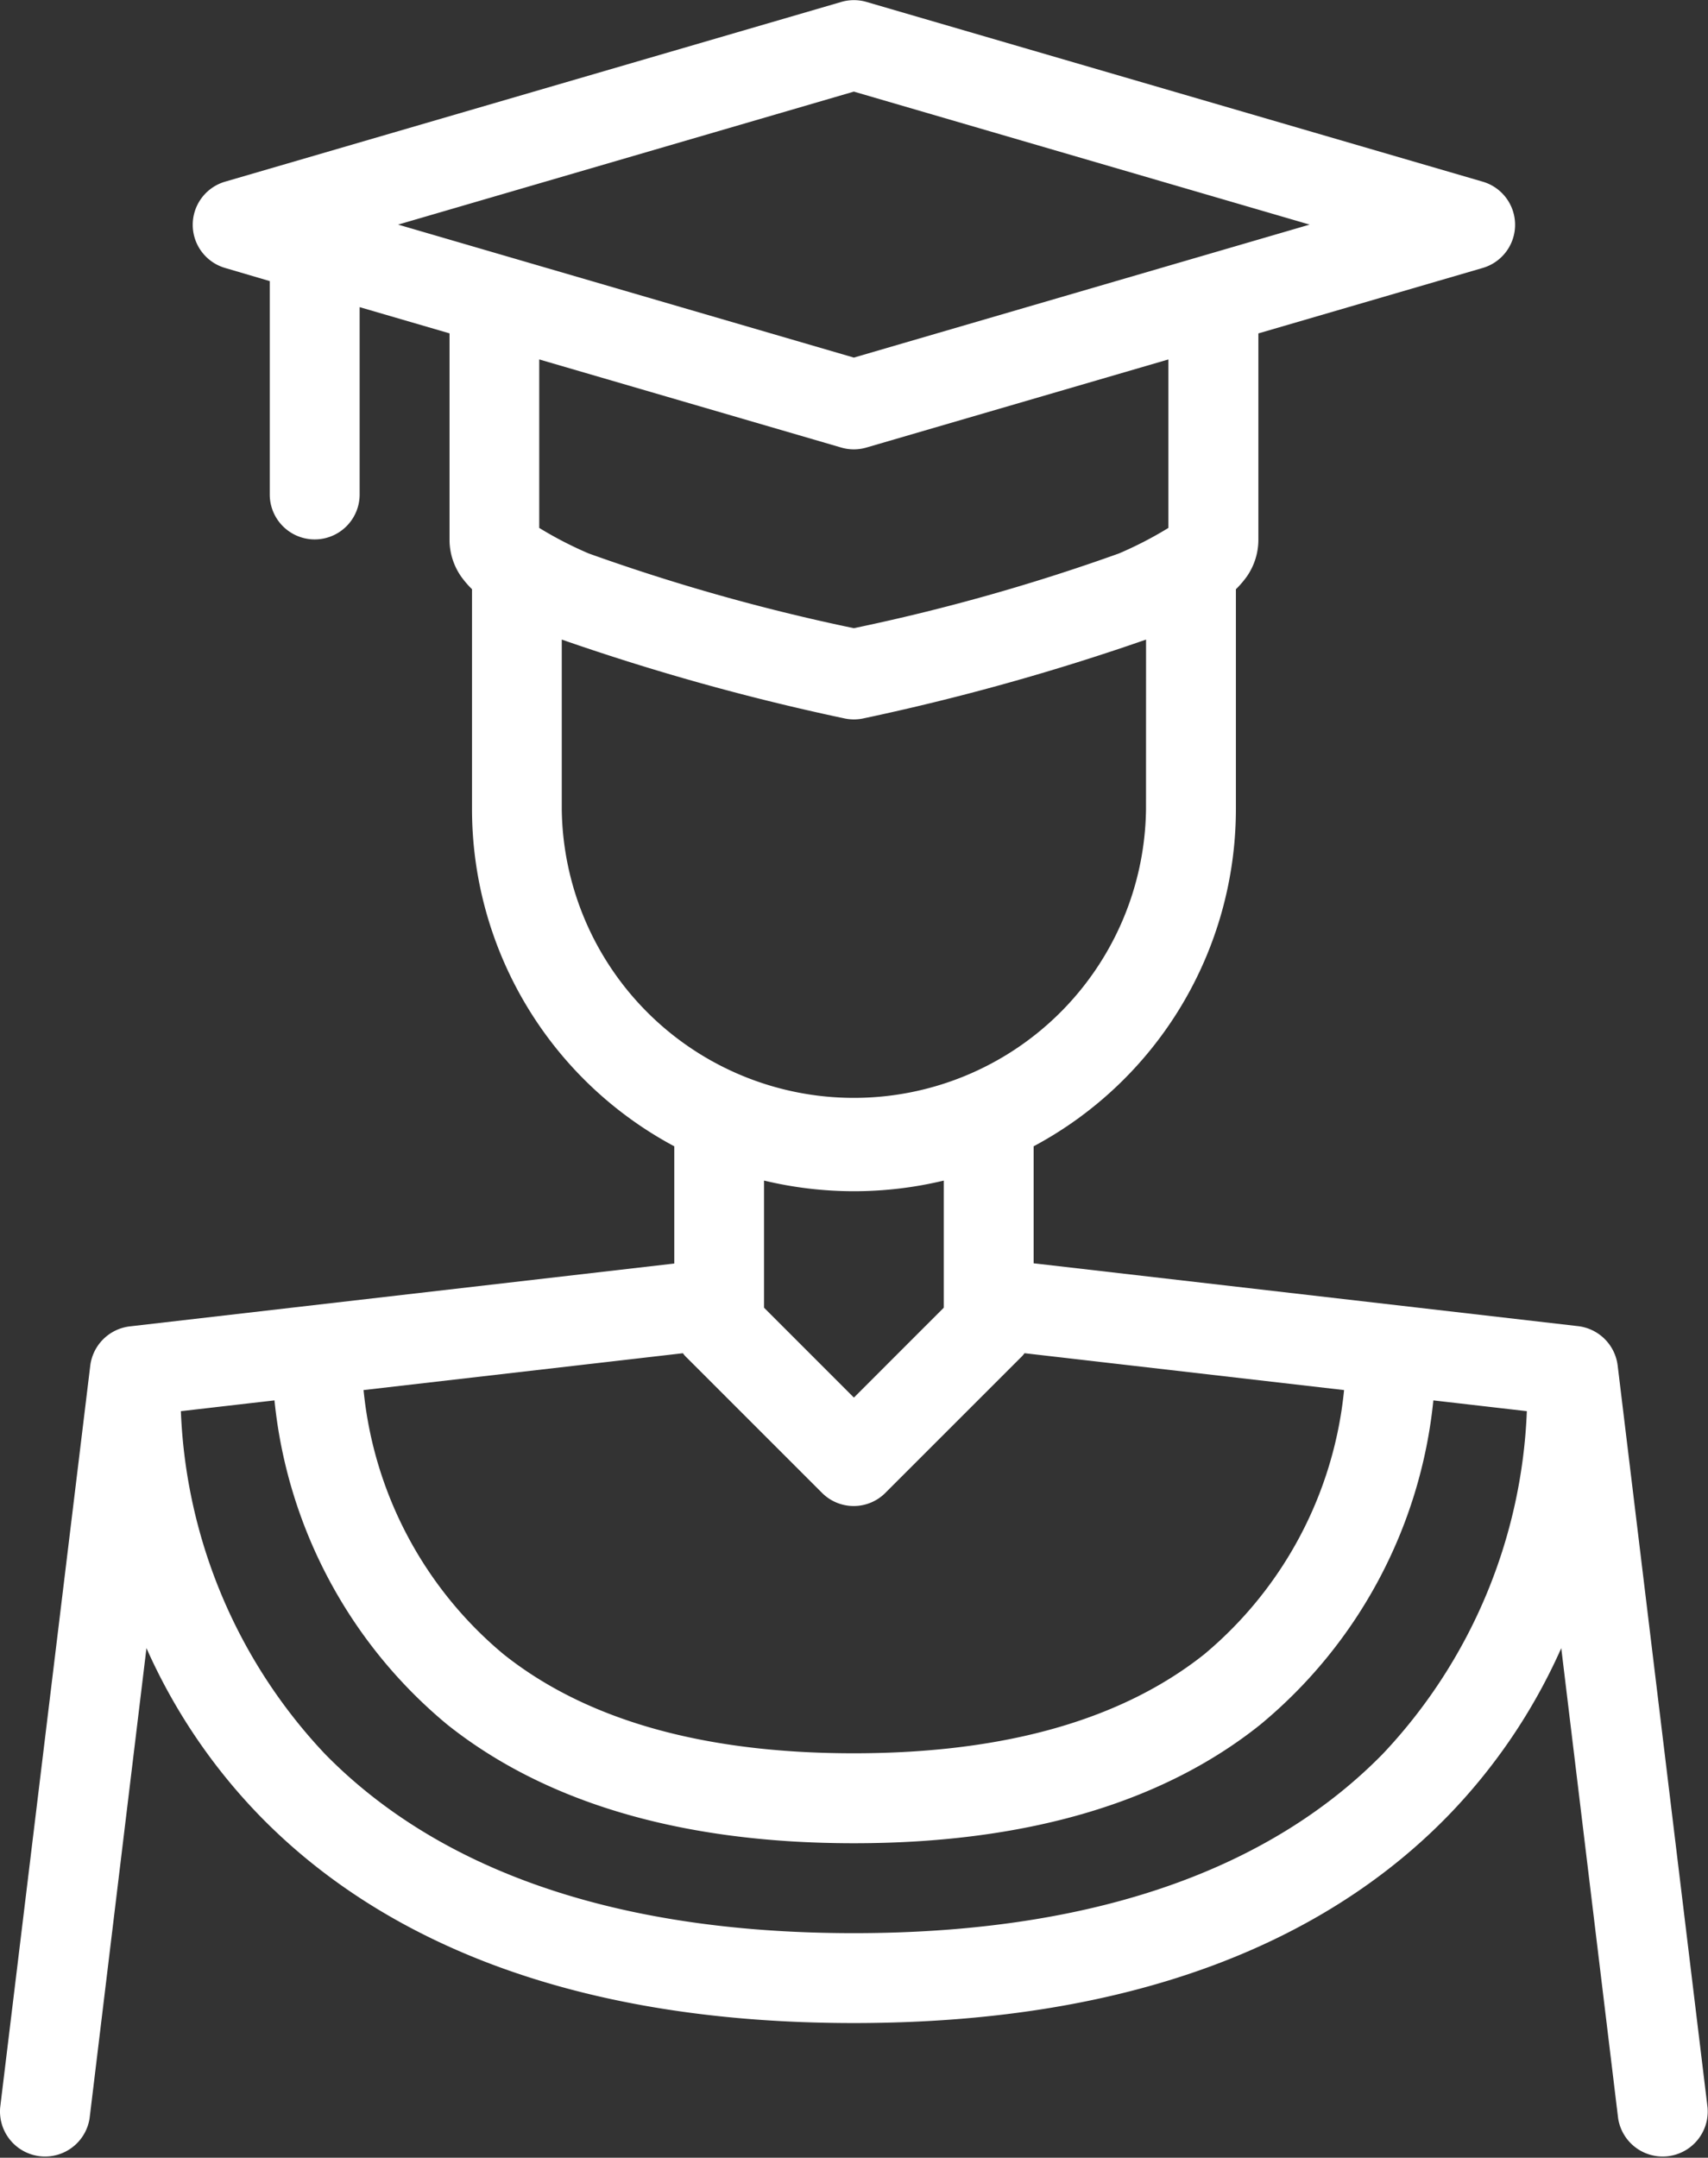
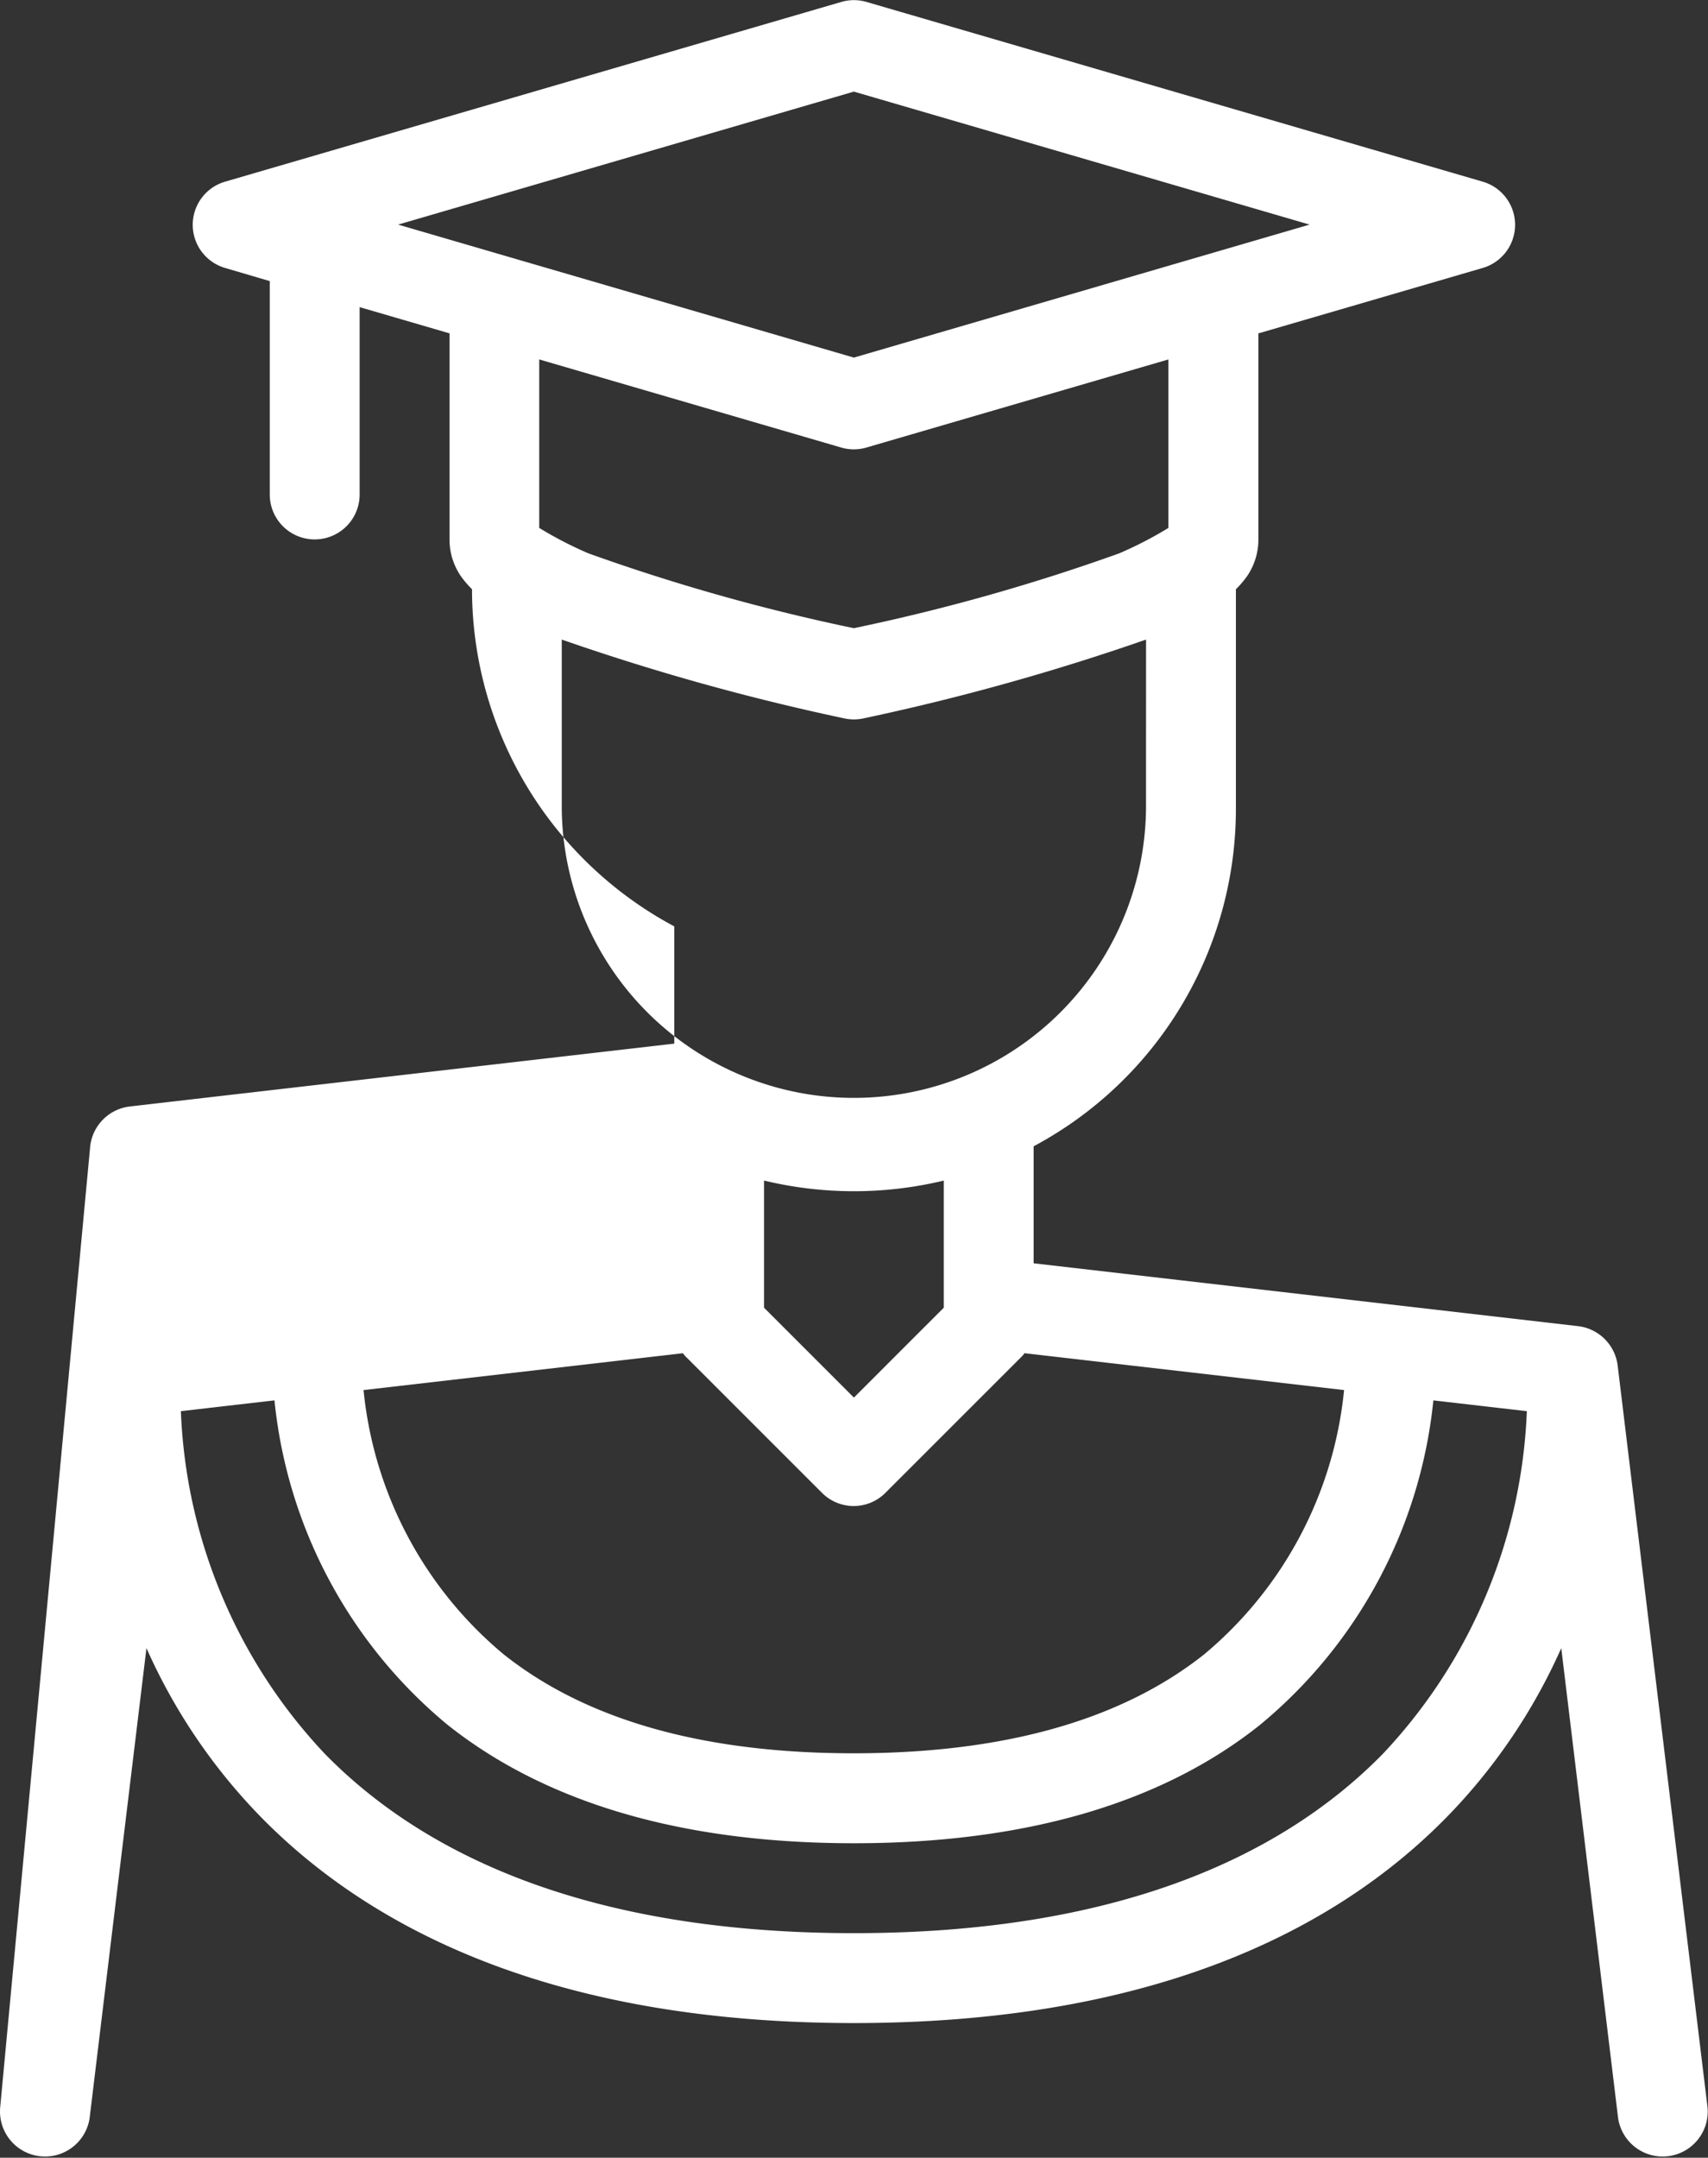
<svg xmlns="http://www.w3.org/2000/svg" width="37.072" height="46.823" viewBox="0 0 37.072 46.823">
  <rect x="0" y="0" width="37.072" height="46.823" fill="#333333" stroke="none" />
  <g id="academic" transform="translate(-2961.996 -32)">
-     <path id="Path_17439" data-name="Path 17439" d="M2967.851,38.1V42.73a.975.975,0,1,0,1.951,0V38.665l1.951.569v4.49a1.4,1.4,0,0,0,.244.776,2.106,2.106,0,0,0,.244.286v4.772a8.3,8.3,0,0,0,4.39,7.317v2.544l-11.818,1.364a.981.981,0,0,0-.858.852L2962,77.73a.978.978,0,0,0,1.941.235l1.234-10.2a12.513,12.513,0,0,0,2.478,3.659c2.561,2.616,6.648,4.477,12.876,4.477s10.316-1.86,12.876-4.477a12.517,12.517,0,0,0,2.478-3.659l1.234,10.2a.978.978,0,0,0,1.941-.235l-1.951-16.1a.981.981,0,0,0-.858-.852l-11.818-1.364V56.875a8.3,8.3,0,0,0,4.39-7.317V44.787a2.091,2.091,0,0,0,.244-.286,1.4,1.4,0,0,0,.244-.776v-4.49l4.868-1.42a.975.975,0,0,0,0-1.873l-13.374-3.9a.972.972,0,0,0-.546,0l-13.374,3.9a.975.975,0,0,0,0,1.873Zm.1,24.289-2.029.234a11.486,11.486,0,0,0,3.126,7.437c2.278,2.327,5.945,3.89,11.481,3.89s9.2-1.563,11.481-3.89a11.486,11.486,0,0,0,3.126-7.437l-2.029-.234a10.5,10.5,0,0,1-3.756,7.036c-2,1.6-4.882,2.574-8.823,2.574s-6.819-.979-8.823-2.574A10.5,10.5,0,0,1,2967.953,62.385Zm8.872-1.024-6.936.8a8.551,8.551,0,0,0,3.039,5.733c1.722,1.372,4.214,2.149,7.6,2.149s5.882-.777,7.609-2.149a8.566,8.566,0,0,0,3.034-5.733l-6.936-.8a.665.665,0,0,1-.093.105l-2.927,2.926a.971.971,0,0,1-1.375,0l-2.927-2.926a.663.663,0,0,1-.093-.105Zm1.756-3.742v2.754l1.951,1.951,1.951-1.951V57.619a8.348,8.348,0,0,1-3.9,0Zm8.292-11.744a50.423,50.423,0,0,1-6.141,1.712.986.986,0,0,1-.4,0,50.437,50.437,0,0,1-6.141-1.712v3.684a6.341,6.341,0,0,0,12.681,0ZM2973.7,39.8v3.656a8.265,8.265,0,0,0,1.073.554,43.131,43.131,0,0,0,5.755,1.622,43.077,43.077,0,0,0,5.755-1.622,8.243,8.243,0,0,0,1.073-.554V39.8l-6.555,1.912a.972.972,0,0,1-.546,0Zm6.829-5.812,9.892,2.886-9.892,2.886-9.892-2.886Z" transform="translate(0)" fill="#fff" fill-rule="evenodd" />
+     <path id="Path_17439" data-name="Path 17439" d="M2967.851,38.1V42.73a.975.975,0,1,0,1.951,0V38.665l1.951.569v4.49a1.4,1.4,0,0,0,.244.776,2.106,2.106,0,0,0,.244.286a8.3,8.3,0,0,0,4.39,7.317v2.544l-11.818,1.364a.981.981,0,0,0-.858.852L2962,77.73a.978.978,0,0,0,1.941.235l1.234-10.2a12.513,12.513,0,0,0,2.478,3.659c2.561,2.616,6.648,4.477,12.876,4.477s10.316-1.86,12.876-4.477a12.517,12.517,0,0,0,2.478-3.659l1.234,10.2a.978.978,0,0,0,1.941-.235l-1.951-16.1a.981.981,0,0,0-.858-.852l-11.818-1.364V56.875a8.3,8.3,0,0,0,4.39-7.317V44.787a2.091,2.091,0,0,0,.244-.286,1.4,1.4,0,0,0,.244-.776v-4.49l4.868-1.42a.975.975,0,0,0,0-1.873l-13.374-3.9a.972.972,0,0,0-.546,0l-13.374,3.9a.975.975,0,0,0,0,1.873Zm.1,24.289-2.029.234a11.486,11.486,0,0,0,3.126,7.437c2.278,2.327,5.945,3.89,11.481,3.89s9.2-1.563,11.481-3.89a11.486,11.486,0,0,0,3.126-7.437l-2.029-.234a10.5,10.5,0,0,1-3.756,7.036c-2,1.6-4.882,2.574-8.823,2.574s-6.819-.979-8.823-2.574A10.5,10.5,0,0,1,2967.953,62.385Zm8.872-1.024-6.936.8a8.551,8.551,0,0,0,3.039,5.733c1.722,1.372,4.214,2.149,7.6,2.149s5.882-.777,7.609-2.149a8.566,8.566,0,0,0,3.034-5.733l-6.936-.8a.665.665,0,0,1-.093.105l-2.927,2.926a.971.971,0,0,1-1.375,0l-2.927-2.926a.663.663,0,0,1-.093-.105Zm1.756-3.742v2.754l1.951,1.951,1.951-1.951V57.619a8.348,8.348,0,0,1-3.9,0Zm8.292-11.744a50.423,50.423,0,0,1-6.141,1.712.986.986,0,0,1-.4,0,50.437,50.437,0,0,1-6.141-1.712v3.684a6.341,6.341,0,0,0,12.681,0ZM2973.7,39.8v3.656a8.265,8.265,0,0,0,1.073.554,43.131,43.131,0,0,0,5.755,1.622,43.077,43.077,0,0,0,5.755-1.622,8.243,8.243,0,0,0,1.073-.554V39.8l-6.555,1.912a.972.972,0,0,1-.546,0Zm6.829-5.812,9.892,2.886-9.892,2.886-9.892-2.886Z" transform="translate(0)" fill="#fff" fill-rule="evenodd" />
  </g>
</svg>